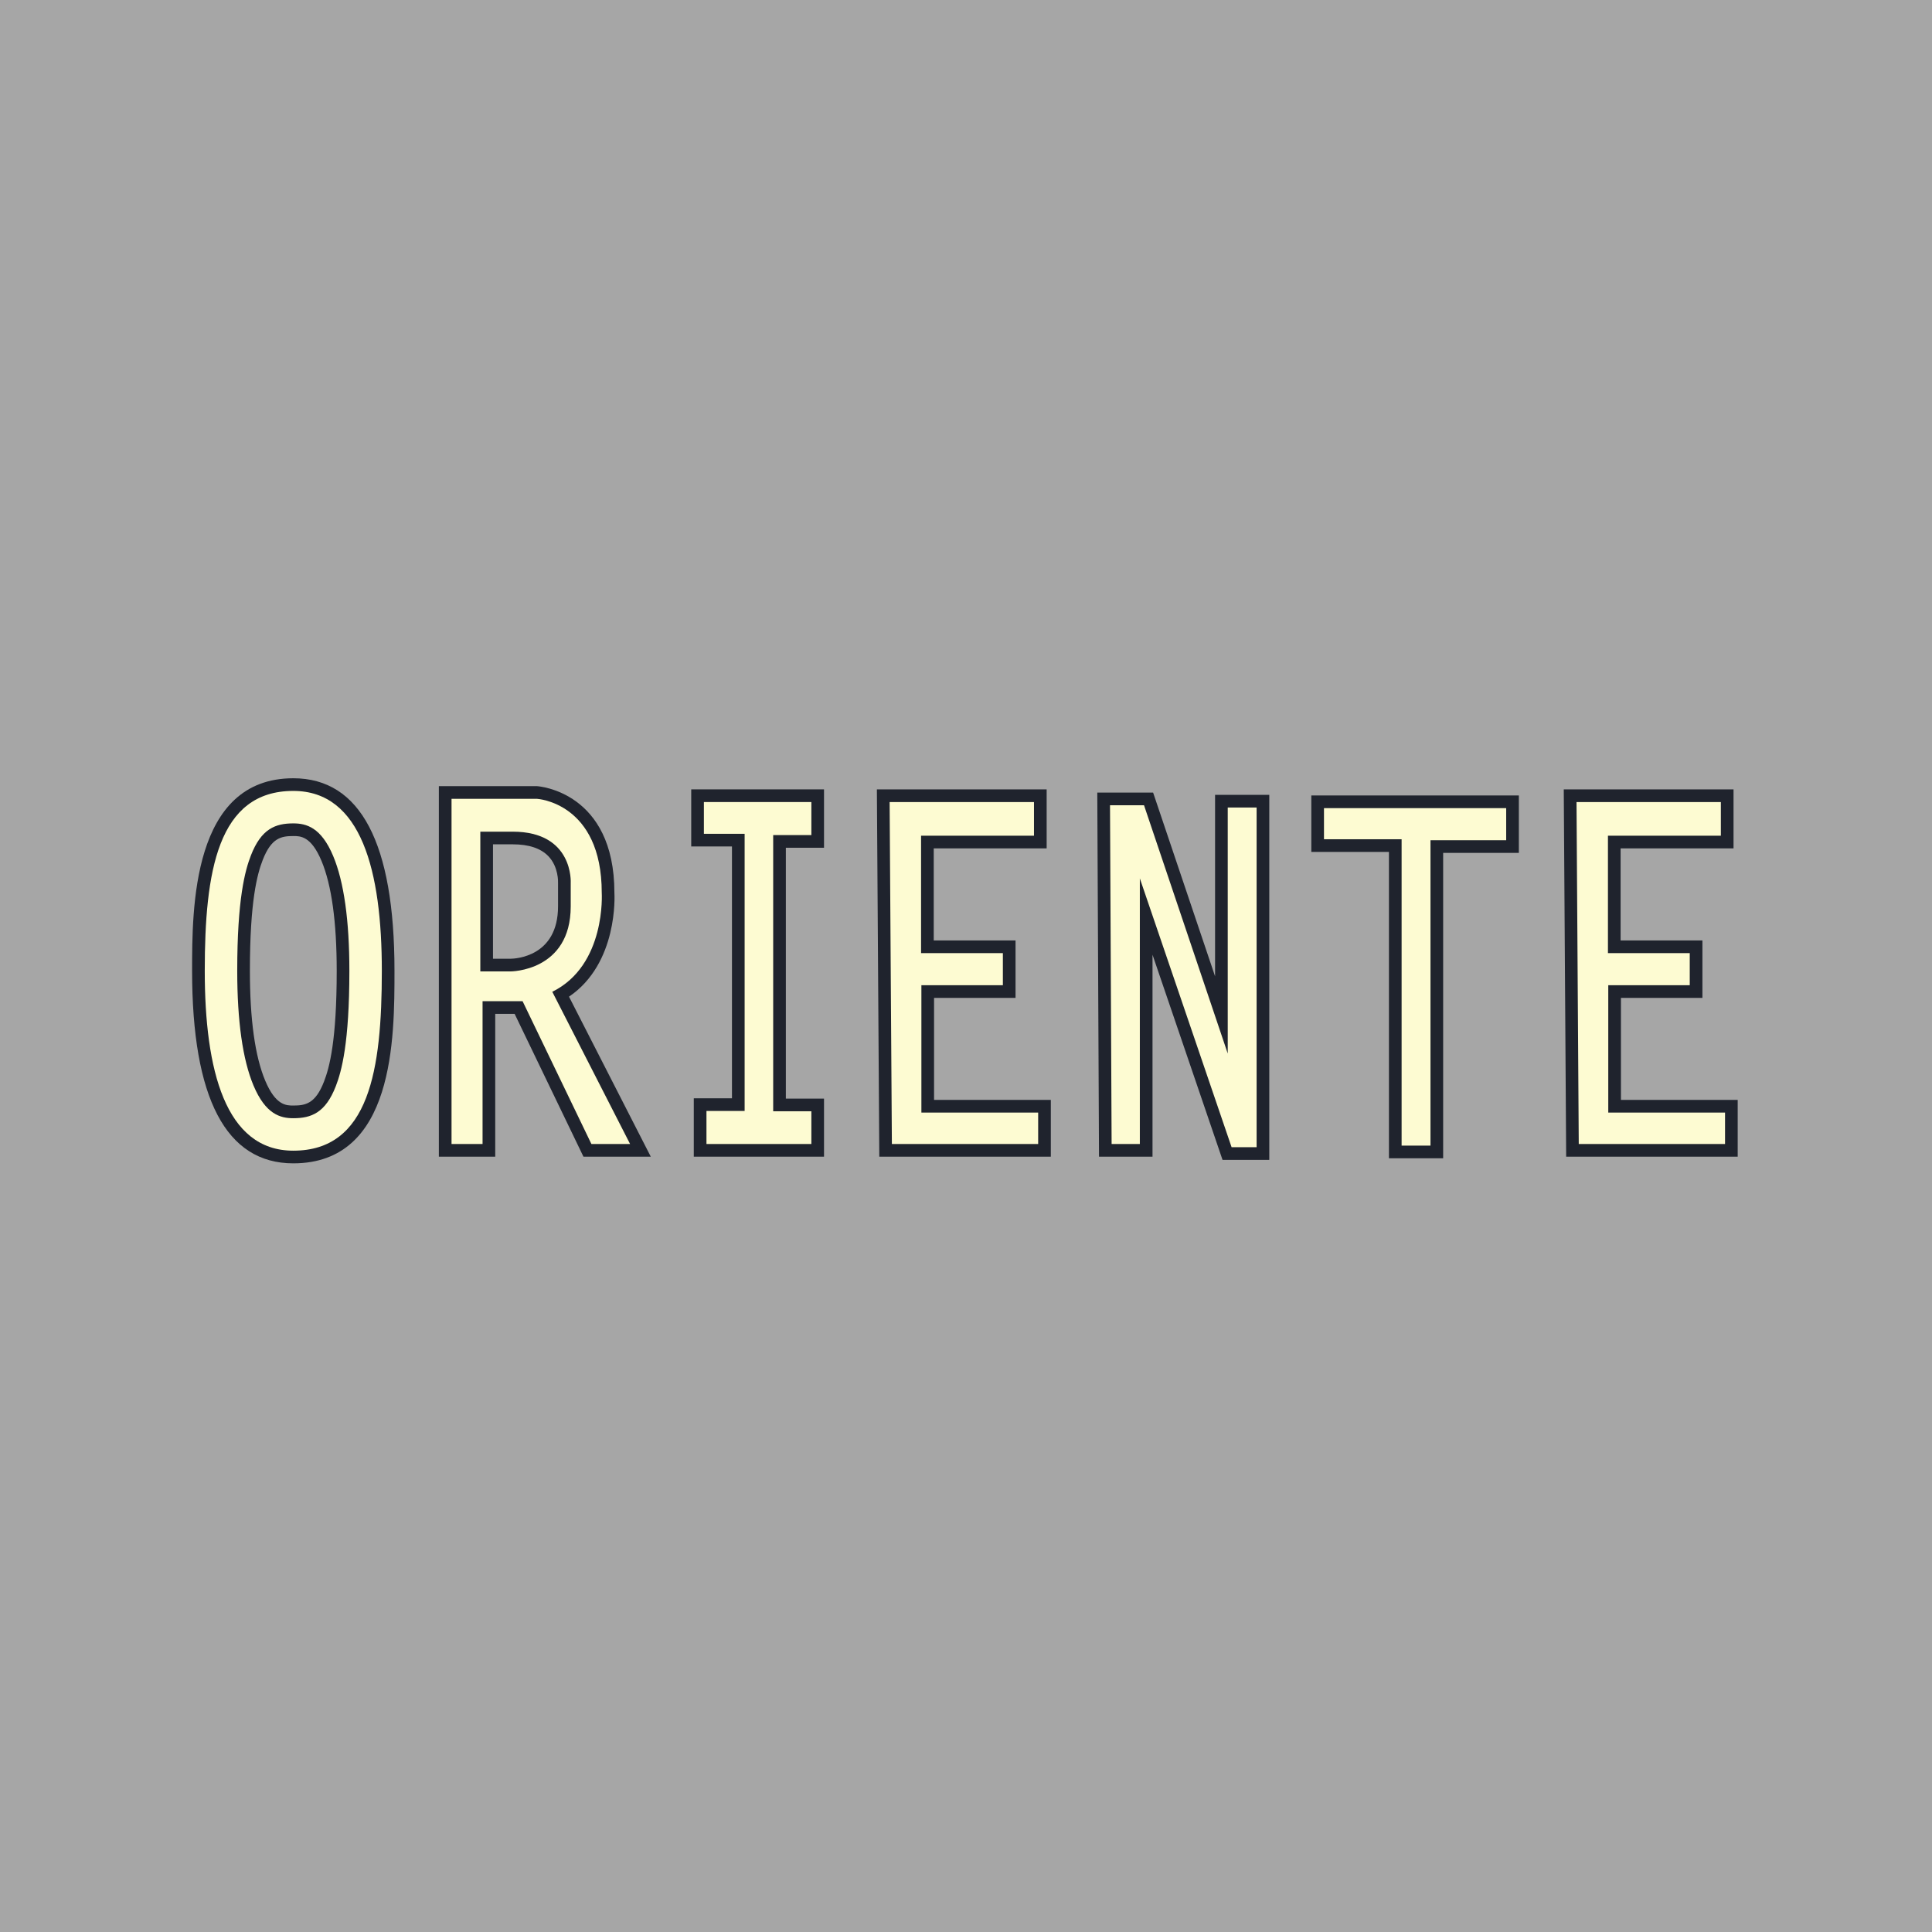
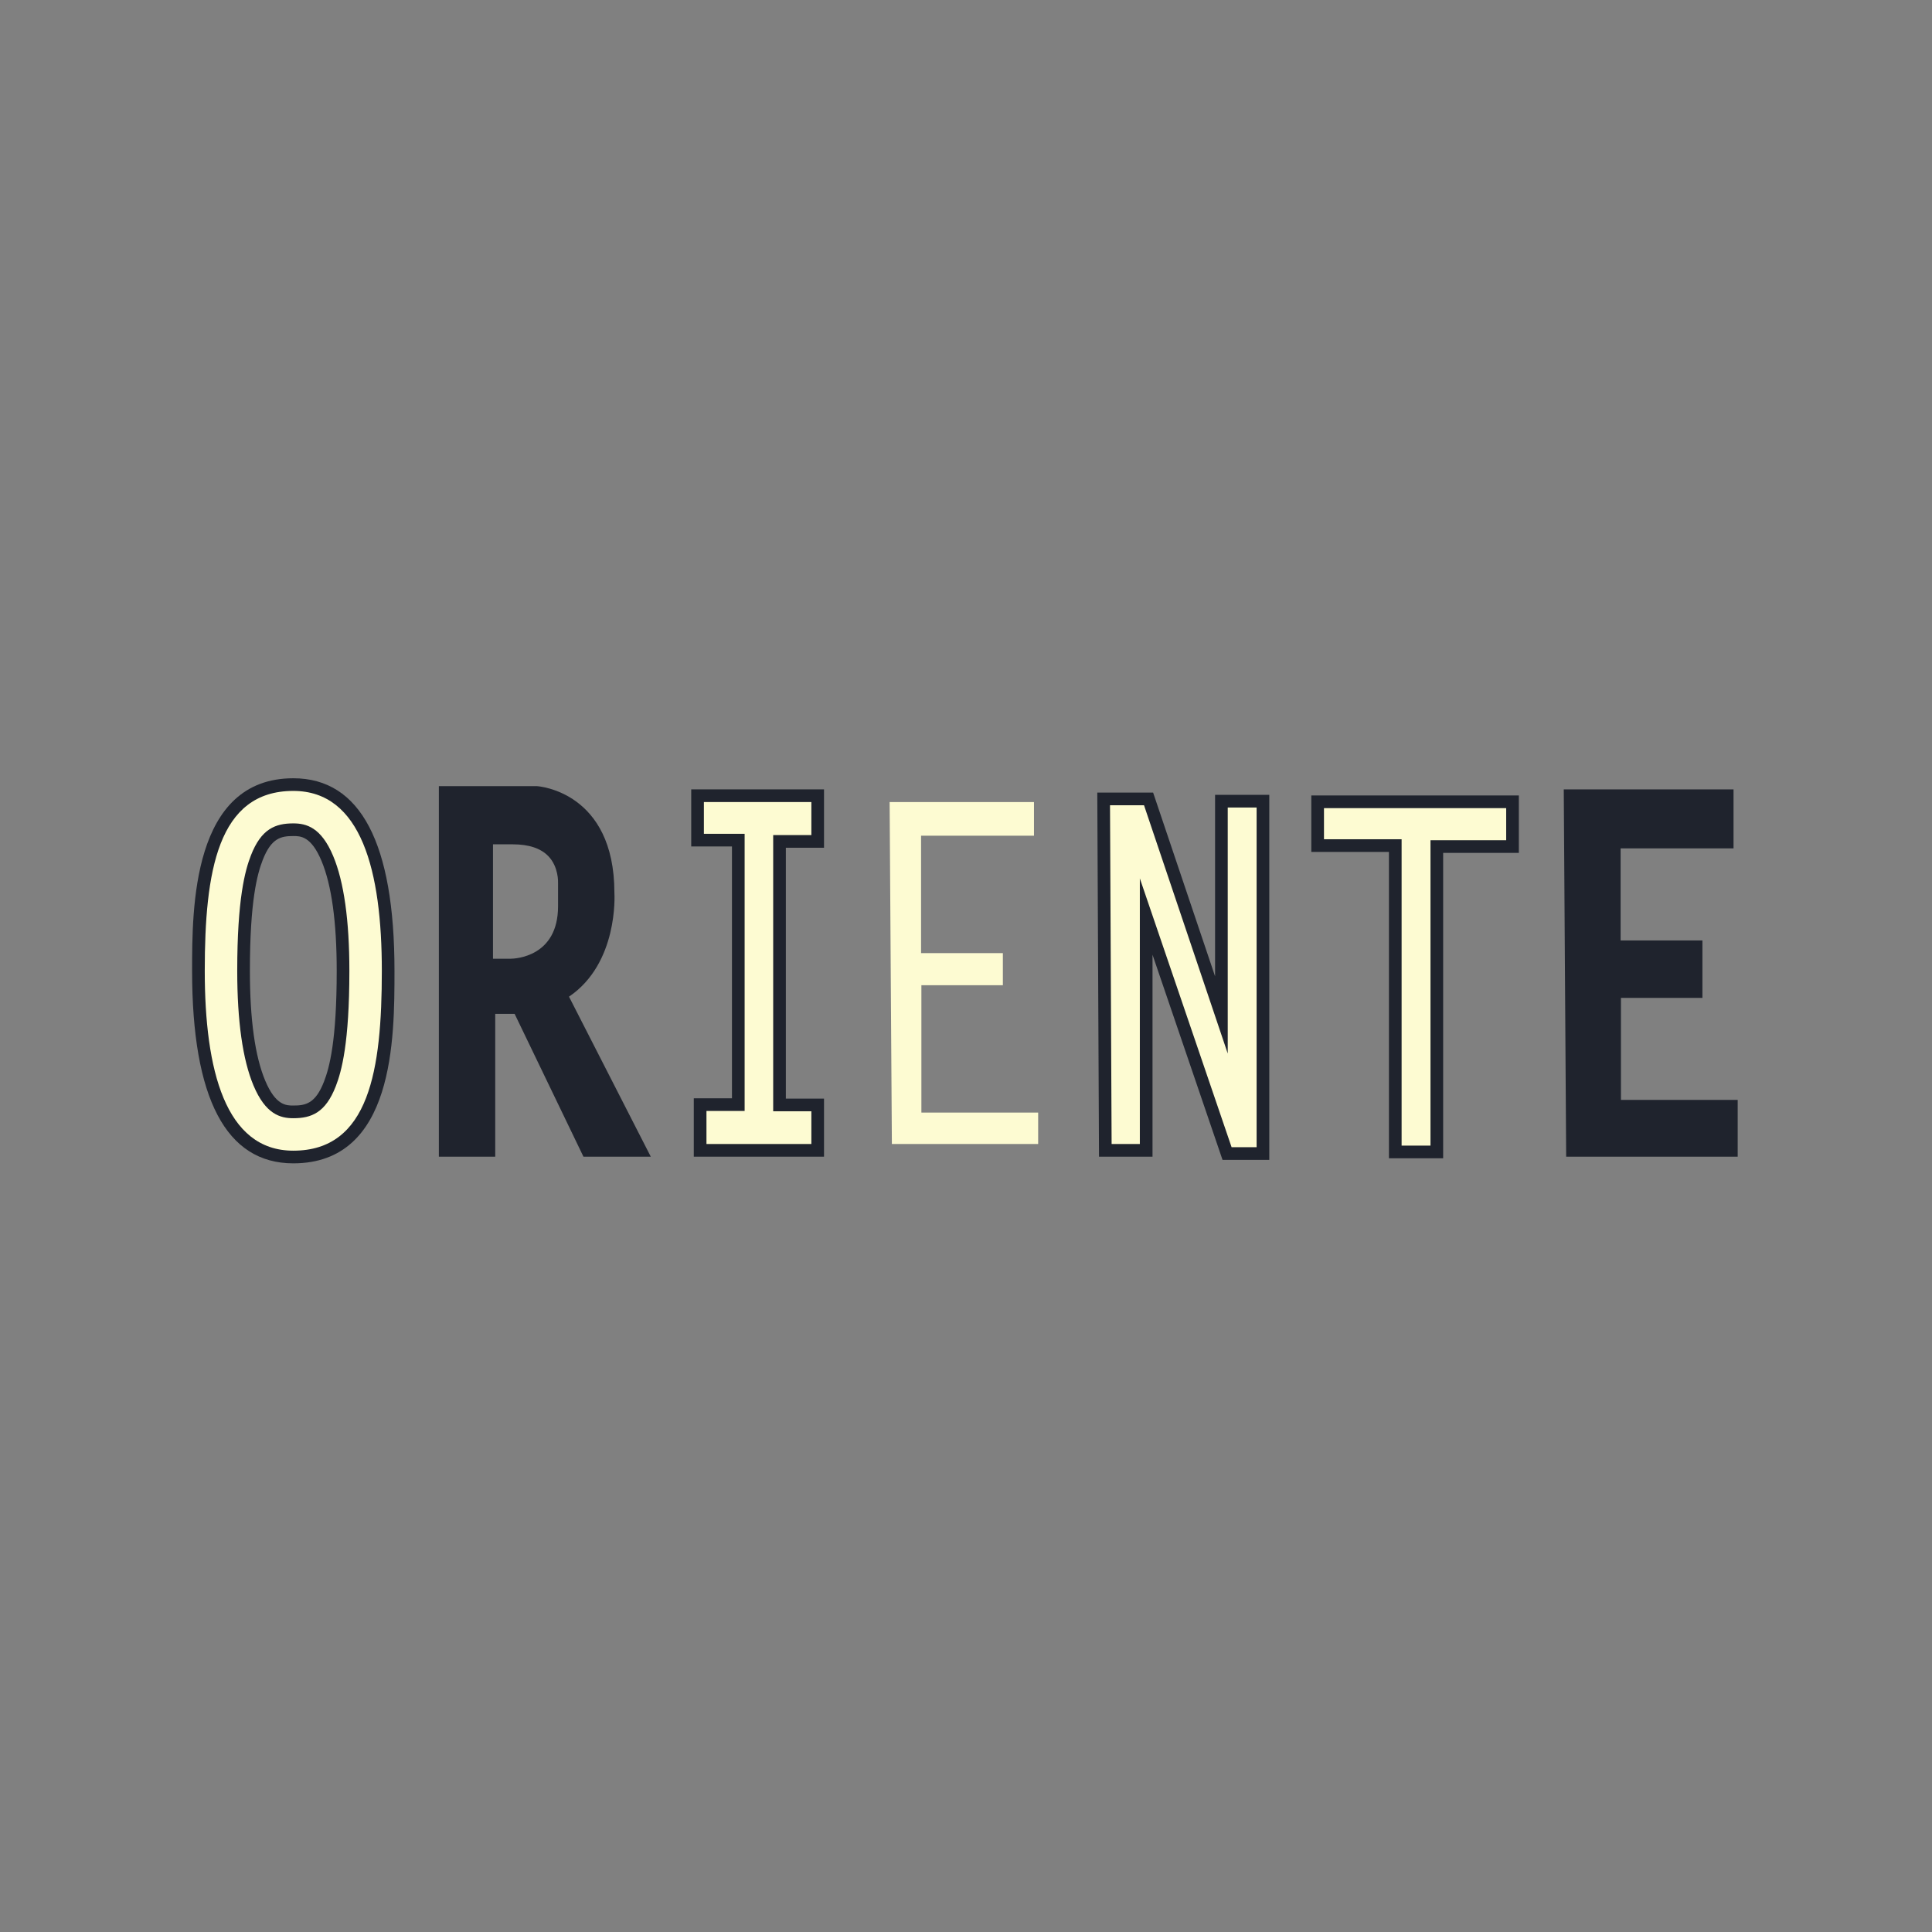
<svg xmlns="http://www.w3.org/2000/svg" width="200" height="200" viewBox="0 0 200 200">
  <rect x="0" y="0" width="200" height="200" fill="#808080" stroke="none" />
-   <path d="M-10.114-9.503h220v220h-220z" style="fill:#FFF;opacity:.3" transform="rotate(90 99.886 100.497)" />
  <g>
    <path fill="#1F232D" d="M71.821 119.738v-6.043h3.952v-26.07h-4.217v-5.91h13.746v6.044h-3.951v25.969h3.951v6.01H71.821z" />
    <path fill="#FDFBD2" d="M72.867 83.027h11.125v3.42H80.04v28.592h3.952v3.388H73.133v-3.421h3.951V86.315h-4.217v-3.288z" />
-     <path fill="#1F232D" d="m91.024 119.738-.249-38.023h17.574v6.11H96.66v9.531h8.468v5.944h-8.435v10.561h12.088v5.877H91.024z" />
    <path fill="#FDFBD2" d="M92.094 83.027h14.944v3.487H95.349v12.154h8.468v3.321h-8.435v13.183h12.088v3.255H92.327l-.233-35.4z" />
    <path fill="#1F232D" d="m162.129 119.738-.249-38.023h17.575v6.11h-11.69v9.531h8.468v5.944h-8.434v10.561h12.087v5.877h-17.757z" />
-     <path fill="#FDFBD2" d="M163.2 83.027h14.943v3.487h-11.689v12.154h8.468v3.321h-8.435v13.183h12.088v3.255h-15.143l-.232-35.4z" />
    <path fill="#1F232D" d="m126.556 120.07-7.248-21.238v20.906h-5.539l-.178-37.69h5.779l6.414 19.022V82.281h5.612v37.789h-4.84z" />
    <path fill="#FDFBD2" d="M114.908 83.359h3.52l8.667 25.703v-25.47h2.989v35.167h-2.59l-9.498-27.829v27.497h-2.922l-.166-35.068z" />
    <path fill="#1F232D" d="M143.783 119.904V88.191h-8.036v-5.845h21.484v5.944h-7.837v31.614h-5.611z" />
    <path fill="#FDFBD2" d="M137.058 83.658h18.862v3.321h-7.837v31.614h-2.989V86.879h-8.036v-3.221z" />
    <path fill="#1F232D" d="m60.398 119.738-7.123-14.781h-2.009v14.781h-5.835V81.383h10.157c.152.007 8.015.564 8.015 11.041.017.243.392 7.3-4.7 10.751l8.465 16.562h-6.97Zm-7.556-20.489c.5-.004 4.927-.196 4.927-5.428V91.4c.003-.086.061-1.655-.997-2.762-.783-.82-2.027-1.234-3.697-1.234h-2.041v11.845h1.808Z" />
-     <path fill="#FDFBD2" d="M57.172 102.668c5.587-2.747 5.121-10.243 5.121-10.243 0-9.358-6.704-9.731-6.704-9.731h-8.846v35.732h3.212v-14.781h4.144l7.123 14.781h4.004l-8.054-15.759Zm-4.33-2.107h-3.119V86.094h3.352c6.332 0 6.006 5.308 6.006 5.308v2.421c0 6.751-6.239 6.739-6.239 6.739Z" />
    <path fill="#1F232D" d="M30.362 120.429c-6.951 0-10.476-6.706-10.476-19.932 0-6.47 0-19.932 10.476-19.932 6.951 0 10.475 6.706 10.475 19.932 0 6.966 0 19.932-10.475 19.932Zm0-33.882c-1.247 0-2.272.183-3.166 2.478-.569 1.465-1.327 4.248-1.327 11.472 0 5.036.532 8.859 1.581 11.361 1.084 2.587 2.185 2.587 2.913 2.587 1.255 0 2.286-.182 3.175-2.473.566-1.456 1.318-4.228 1.318-11.476 0-5.047-.528-8.871-1.57-11.367-1.079-2.583-2.189-2.583-2.923-2.583Z" />
    <path fill="#FDFBD2" d="M30.362 81.876c-7.829 0-9.165 8.337-9.165 18.621s2.127 18.621 9.165 18.621c7.861 0 9.165-8.337 9.165-18.621s-2.095-18.621-9.165-18.621Zm4.398 30.572c-1.067 2.747-2.53 3.31-4.398 3.31-1.336 0-2.87-.403-4.122-3.392-1.116-2.665-1.682-6.658-1.682-11.869 0-7.447.809-10.385 1.417-11.947 1.071-2.75 2.529-3.313 4.387-3.313 1.344 0 2.886.403 4.133 3.389 1.109 2.656 1.672 6.65 1.672 11.872 0 7.465-.803 10.396-1.407 11.951Z" />
  </g>
</svg>